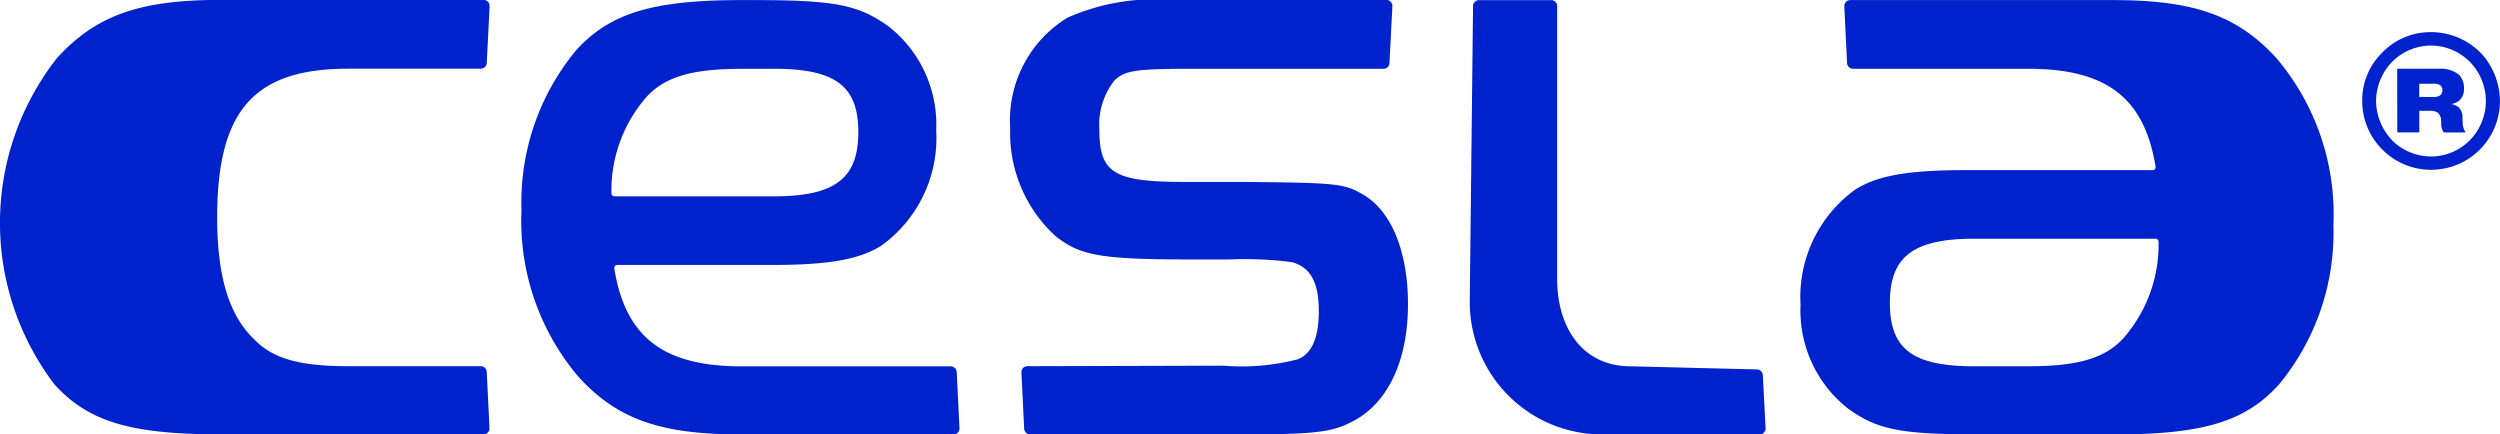
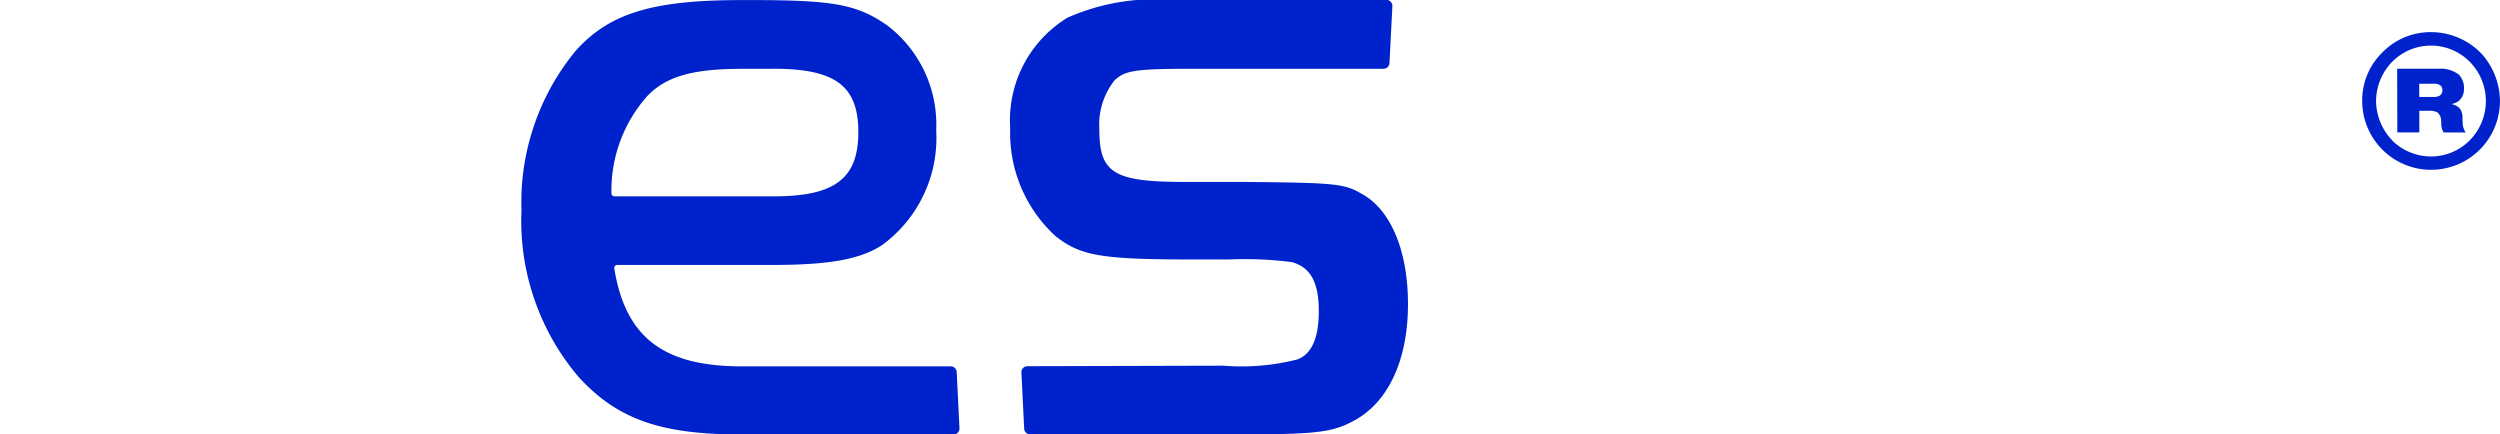
<svg xmlns="http://www.w3.org/2000/svg" width="100" height="17.38" viewBox="0 0 100 17.38">
  <g transform="translate(-274.14 -243.17)">
-     <path d="M293.61,245.7a.239.239,0,0,1-.239.227h-5.3c-3.781,0-5.244,1.676-5.244,5.957,0,2.319.464,3.889,1.463,4.851.749.786,1.819,1.092,3.781,1.092h5.3a.238.238,0,0,1,.238.226l.111,2.249a.238.238,0,0,1-.238.25H282.952c-3.568,0-5.28-.5-6.636-2a10.668,10.668,0,0,1,.109-13.057c1.571-1.714,3.318-2.319,6.529-2.319h10.533a.238.238,0,0,1,.238.251Z" transform="translate(0 -0.009)" fill="#02c" />
    <path d="M854.993,245.694a.239.239,0,0,1-.239.227h-7.585c-2.39,0-2.747.071-3.175.464a2.867,2.867,0,0,0-.606,1.962c0,1.748.571,2.1,3.424,2.1h2.357c3.853.035,4.031.071,4.816.535,1.106.678,1.748,2.286,1.748,4.352,0,2.286-.82,3.995-2.247,4.709-.821.429-1.571.5-4.316.5h-8.551a.238.238,0,0,1-.238-.226l-.111-2.249a.239.239,0,0,1,.238-.25l7.84-.021a8.99,8.99,0,0,0,2.961-.25q.857-.321.857-1.929c0-1.143-.321-1.748-1.071-1.962a14.642,14.642,0,0,0-2.533-.107h-1.391c-3.71,0-4.531-.143-5.529-.929a5.583,5.583,0,0,1-1.82-4.316,4.811,4.811,0,0,1,2.286-4.424,8.593,8.593,0,0,1,4.138-.714h8.625a.238.238,0,0,1,.238.251Z" transform="translate(-525.274 0)" fill="#02c" />
-     <path d="M1301.539,245.539c-1.572-1.714-3.318-2.319-6.529-2.319h-10.516a.238.238,0,0,0-.238.251l.111,2.269a.239.239,0,0,0,.239.227h7c3.107,0,4.648,1.133,5.1,3.912a.121.121,0,0,1-.119.143h-7.517c-2.248,0-3.5.214-4.388.786a5.3,5.3,0,0,0-2.176,4.6,4.985,4.985,0,0,0,1.929,4.174c1.214.857,2.143,1.013,5.458,1.013h5.115c3.567,0,5.28-.5,6.635-2a9.537,9.537,0,0,0,2.177-6.386A9.65,9.65,0,0,0,1301.539,245.539Zm-12.071,12.329c-2.462,0-3.389-.678-3.389-2.533s.929-2.571,3.389-2.571h7.238a.121.121,0,0,1,.12.129,5.675,5.675,0,0,1-1.432,3.881c-.749.786-1.819,1.092-3.781,1.092h-2.143Z" transform="translate(-936.344 -0.046)" fill="#02c" />
    <path d="M568.436,258.249c1.571,1.714,3.317,2.3,6.528,2.3h8.468a.239.239,0,0,0,.239-.25l-.111-2.249a.239.239,0,0,0-.239-.226h-8.357c-3.107,0-4.648-1.134-5.1-3.913a.121.121,0,0,1,.119-.143h6.192c2.248,0,3.5-.214,4.389-.786a5.3,5.3,0,0,0,2.176-4.6,4.985,4.985,0,0,0-1.929-4.174c-1.214-.857-2.143-1.035-5.458-1.035h-.391c-3.567,0-5.279.521-6.635,2.019a9.535,9.535,0,0,0-2.176,6.386A9.647,9.647,0,0,0,568.436,258.249Zm7.8-12.329c2.461,0,3.389.678,3.389,2.533s-.929,2.571-3.389,2.571H569.87a.121.121,0,0,1-.12-.129,5.678,5.678,0,0,1,1.432-3.881c.749-.786,1.819-1.091,3.781-1.091h1.276Z" transform="translate(-271.152 0)" fill="#02c" />
-     <path d="M1108.785,260.593h-6.3a5.294,5.294,0,0,1-5.294-5.294l.132-11.843a.238.238,0,0,1,.239-.236h2.886a.239.239,0,0,1,.239.239v10.915c0,1.929,1,3.494,2.933,3.494l5.061.125a.239.239,0,0,1,.233.226l.111,2.124a.239.239,0,0,1-.239.251Z" transform="translate(-764.261 -0.046)" fill="#02c" />
    <path d="M1597.8,261.992a2.676,2.676,0,0,1,1.949-.814,2.8,2.8,0,0,1,2.009.851,2.858,2.858,0,0,1,.747,1.9,2.755,2.755,0,1,1-5.51,0A2.669,2.669,0,0,1,1597.8,261.992Zm.4,3.525a2.226,2.226,0,0,0,1.546.634,2.176,2.176,0,0,0,1.538-.634,2.236,2.236,0,0,0,.008-3.159,2.182,2.182,0,0,0-3.085-.007,2.267,2.267,0,0,0-.657,1.583A2.306,2.306,0,0,0,1598.206,265.517Zm.194-2.875h1.65a1.19,1.19,0,0,1,.822.239.761.761,0,0,1,.2.553.614.614,0,0,1-.172.463.589.589,0,0,1-.306.149v.015a.6.6,0,0,1,.291.149.562.562,0,0,1,.127.4l.008.214a.729.729,0,0,0,.119.366h-.874a.551.551,0,0,1-.1-.306l-.007-.157a.442.442,0,0,0-.134-.329.582.582,0,0,0-.321-.075h-.417v.866h-.881Zm.883,1.127h.538a.525.525,0,0,0,.269-.045.24.24,0,0,0,.119-.224.235.235,0,0,0-.112-.214.536.536,0,0,0-.269-.045h-.546Z" transform="translate(-1228.367 -16.722)" fill="#02c" />
  </g>
</svg>